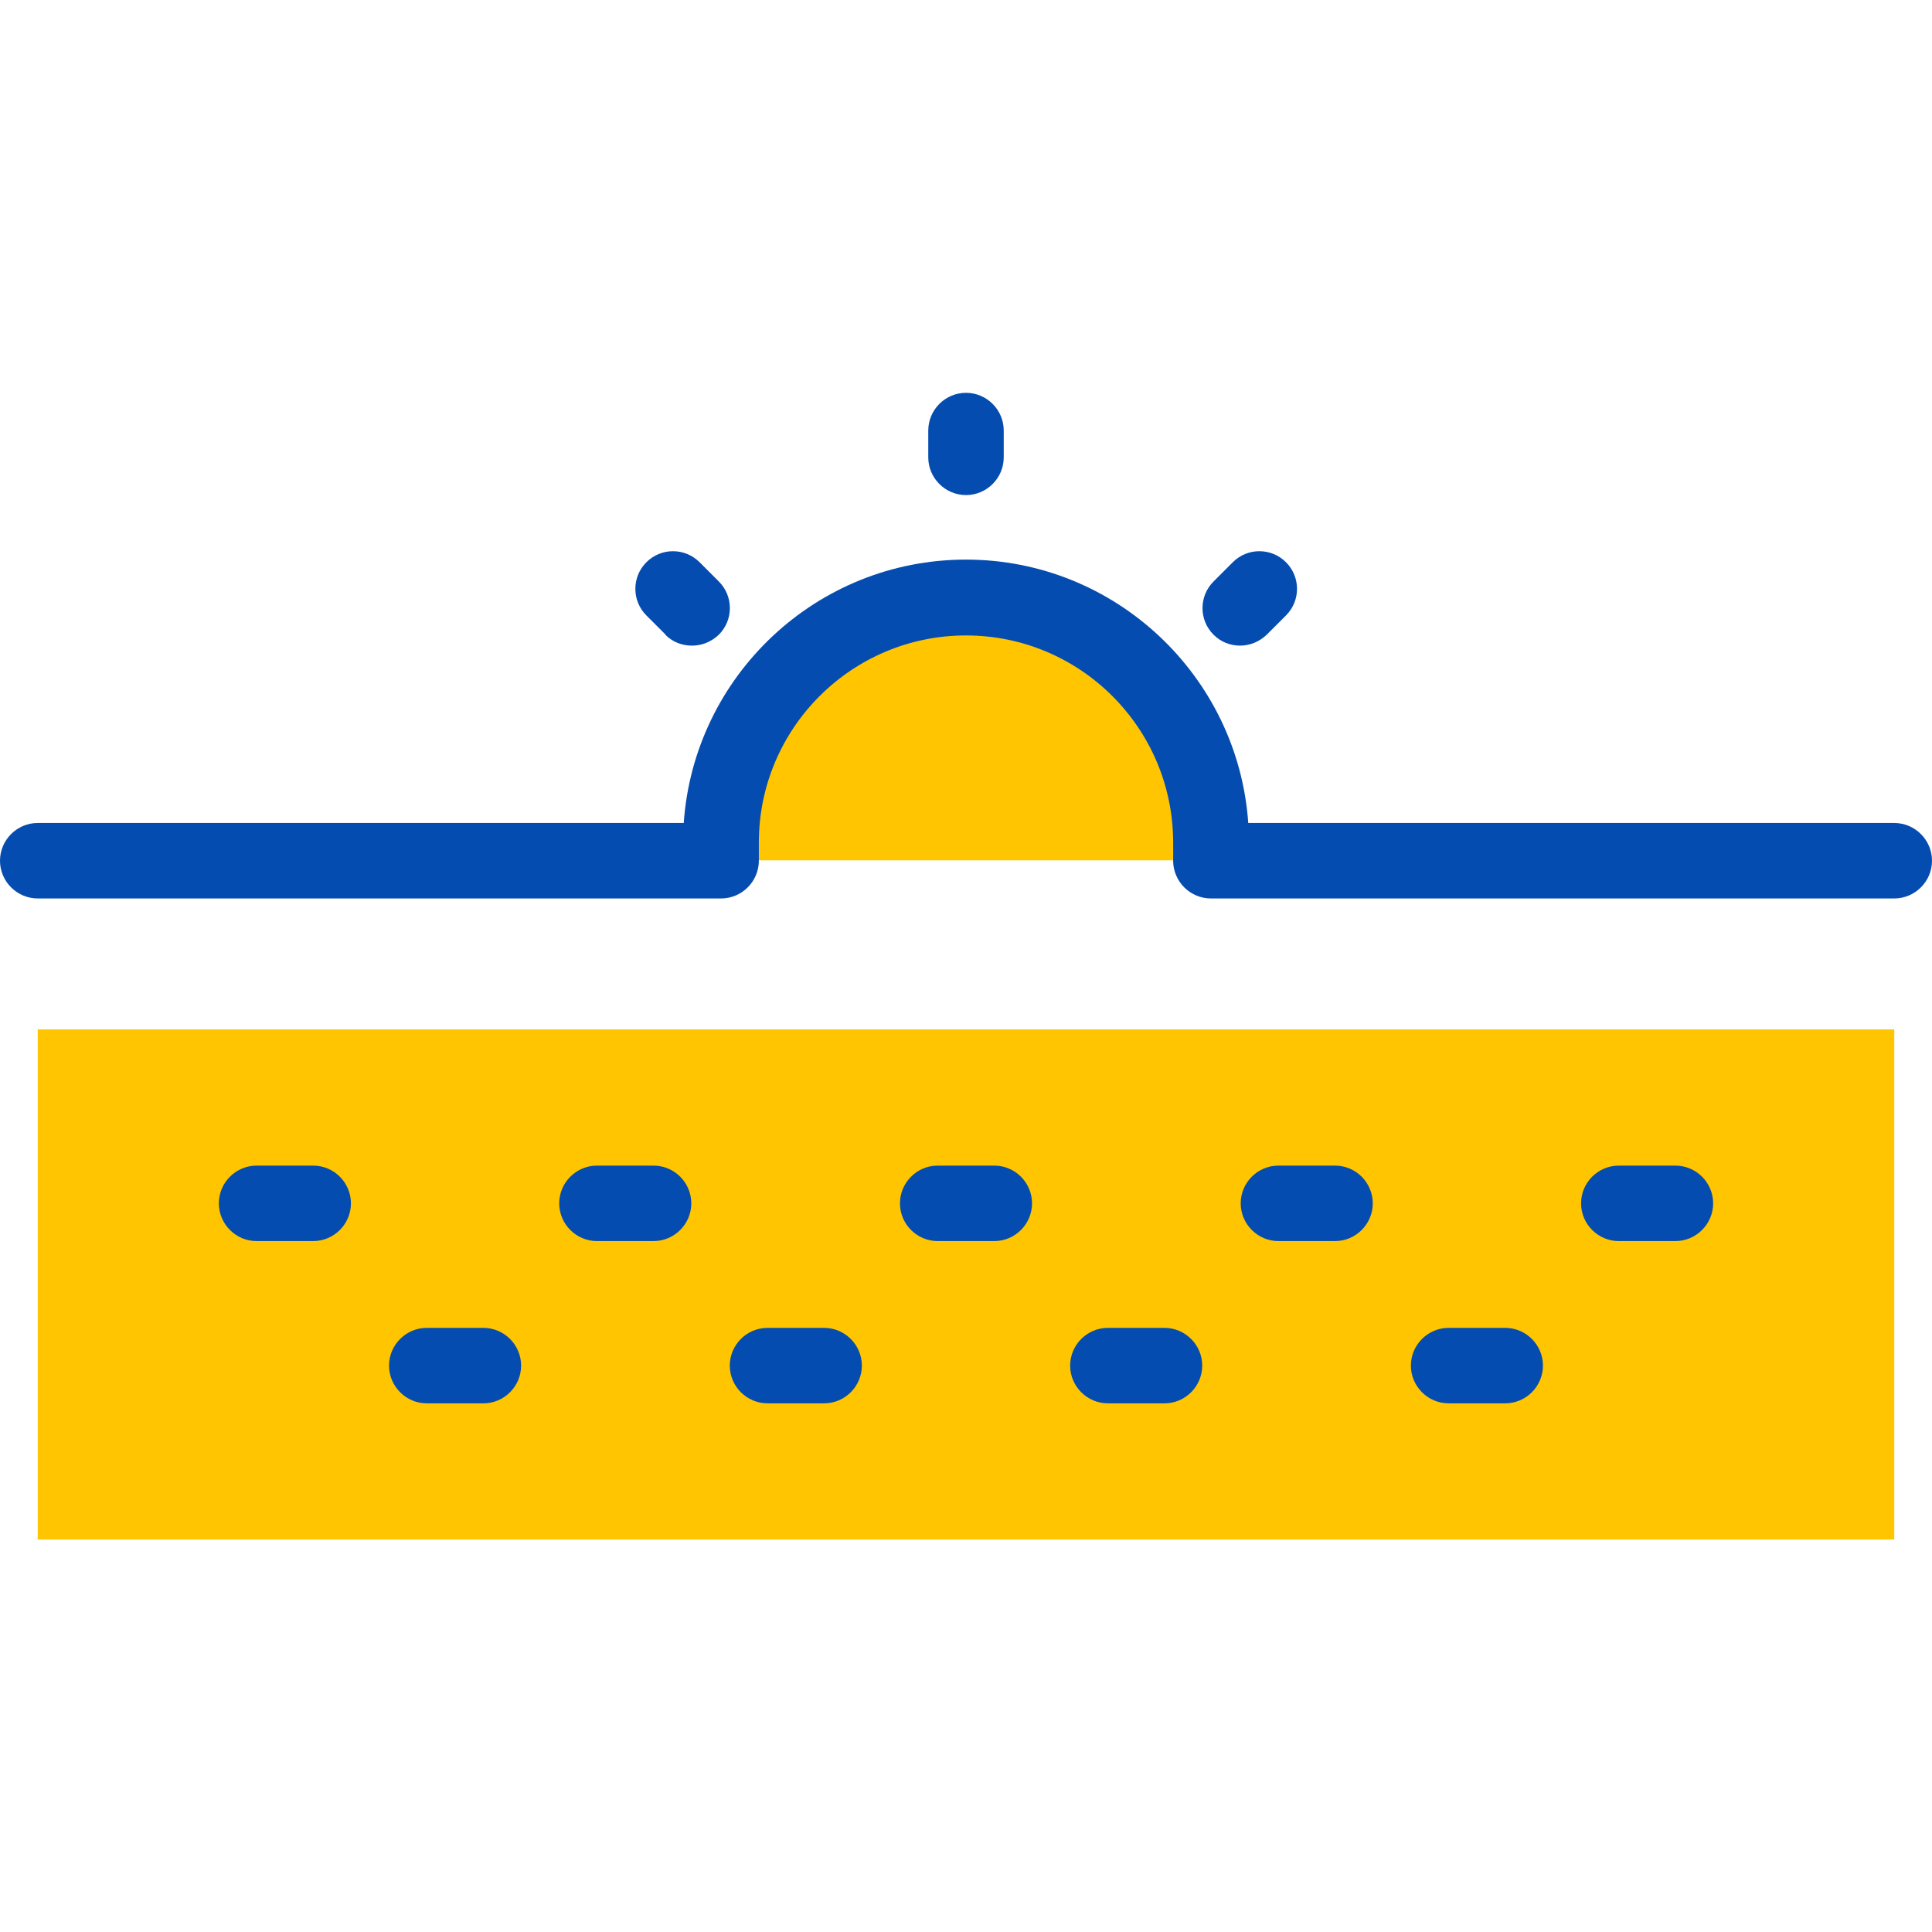
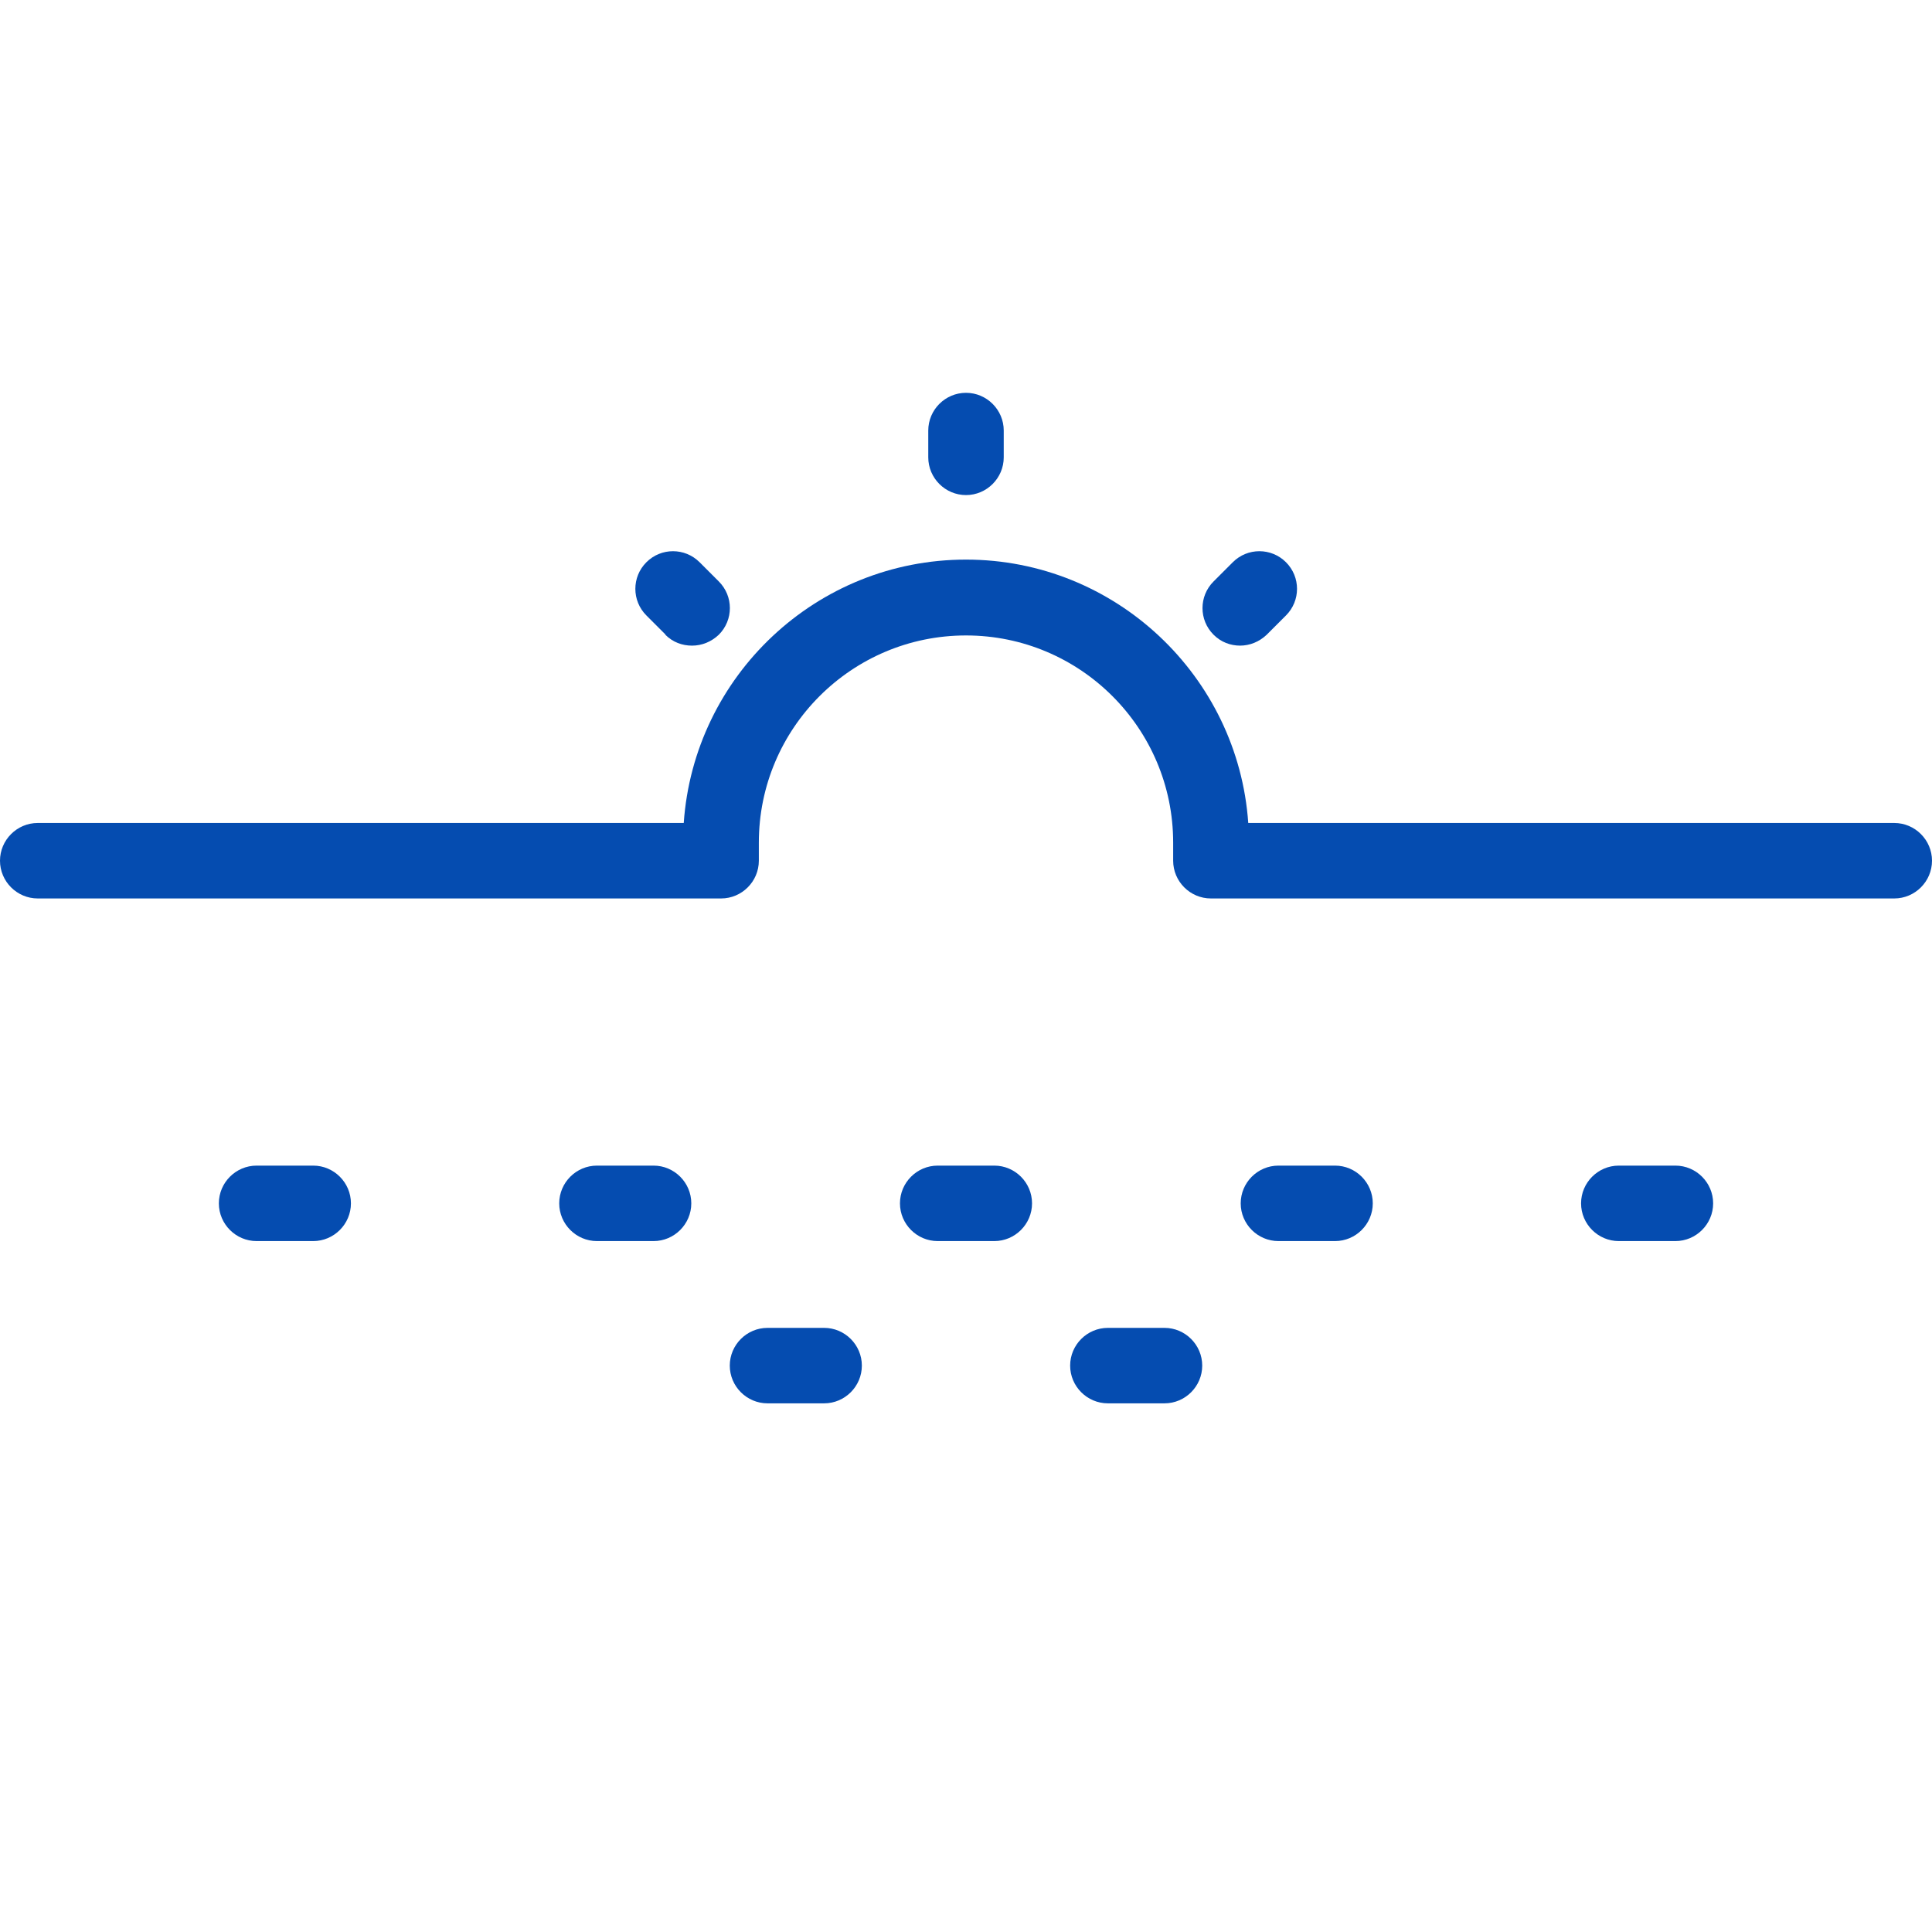
<svg xmlns="http://www.w3.org/2000/svg" id="Layer_1" version="1.1" viewBox="0 0 512 512">
  <defs>
    <style> .st0 { fill: #054cb0; } .st1 { fill: #ffc500; } </style>
  </defs>
  <g>
-     <path class="st1" d="M256,158.3c-35.9,0-64.9,29.1-64.9,64.9v4.8h129.9v-4.8c0-35.9-29.1-64.9-64.9-64.9Z" />
-     <path class="st1" d="M10,272.8h492v135.2H10v-135.2Z" />
-   </g>
+     </g>
  <g>
    <path class="st0" d="M83,308.9h-15c-5.5,0-10,4.5-10,10s4.5,10,10,10h15c5.5,0,10-4.5,10-10s-4.5-10-10-10Z" />
    <path class="st0" d="M173.2,308.9h-15c-5.5,0-10,4.5-10,10s4.5,10,10,10h15c5.5,0,10-4.5,10-10s-4.5-10-10-10Z" />
    <path class="st0" d="M263.5,308.9h-15c-5.5,0-10,4.5-10,10s4.5,10,10,10h15c5.5,0,10-4.5,10-10s-4.5-10-10-10Z" />
    <path class="st0" d="M353.8,308.9h-15c-5.5,0-10,4.5-10,10s4.5,10,10,10h15c5.5,0,10-4.5,10-10s-4.5-10-10-10Z" />
    <path class="st0" d="M444,308.9h-15c-5.5,0-10,4.5-10,10s4.5,10,10,10h15c5.5,0,10-4.5,10-10s-4.5-10-10-10Z" />
-     <path class="st0" d="M128.1,351.9h-15c-5.5,0-10,4.5-10,10s4.5,10,10,10h15c5.5,0,10-4.5,10-10s-4.5-10-10-10Z" />
    <path class="st0" d="M218.4,351.9h-15c-5.5,0-10,4.5-10,10s4.5,10,10,10h15c5.5,0,10-4.5,10-10s-4.5-10-10-10Z" />
    <path class="st0" d="M308.6,351.9h-15c-5.5,0-10,4.5-10,10s4.5,10,10,10h15c5.5,0,10-4.5,10-10s-4.5-10-10-10Z" />
-     <path class="st0" d="M398.9,351.9h-15c-5.5,0-10,4.5-10,10s4.5,10,10,10h15c5.5,0,10-4.5,10-10s-4.5-10-10-10Z" />
    <path class="st0" d="M256,131.2c5.5,0,10-4.5,10-10v-7.1c0-5.5-4.5-10-10-10s-10,4.5-10,10v7.1c0,5.5,4.5,10,10,10Z" />
    <path class="st0" d="M328.6,171.1c2.6,0,5.1-1,7.1-2.9l5.1-5.1c3.9-3.9,3.9-10.2,0-14.1-3.9-3.9-10.2-3.9-14.1,0l-5.1,5.1c-3.9,3.9-3.9,10.2,0,14.1,2,2,4.5,2.9,7.1,2.9Z" />
    <path class="st0" d="M176.3,168.2c2,2,4.5,2.9,7.1,2.9s5.1-1,7.1-2.9c3.9-3.9,3.9-10.2,0-14.1l-5.1-5.1c-3.9-3.9-10.2-3.9-14.1,0-3.9,3.9-3.9,10.2,0,14.1l5.1,5.1Z" />
    <path class="st0" d="M502,218.1h-171.2c-2.7-38.9-35.2-69.8-74.8-69.8s-72.1,30.8-74.8,69.8H10c-5.5,0-10,4.5-10,10s4.5,10,10,10h181.1c5.5,0,10-4.5,10-10v-4.8c0-30.3,24.6-54.9,54.9-54.9s54.9,24.6,54.9,54.9v4.8c0,5.5,4.5,10,10,10h181.1c5.5,0,10-4.5,10-10s-4.5-10-10-10Z" />
  </g>
</svg>